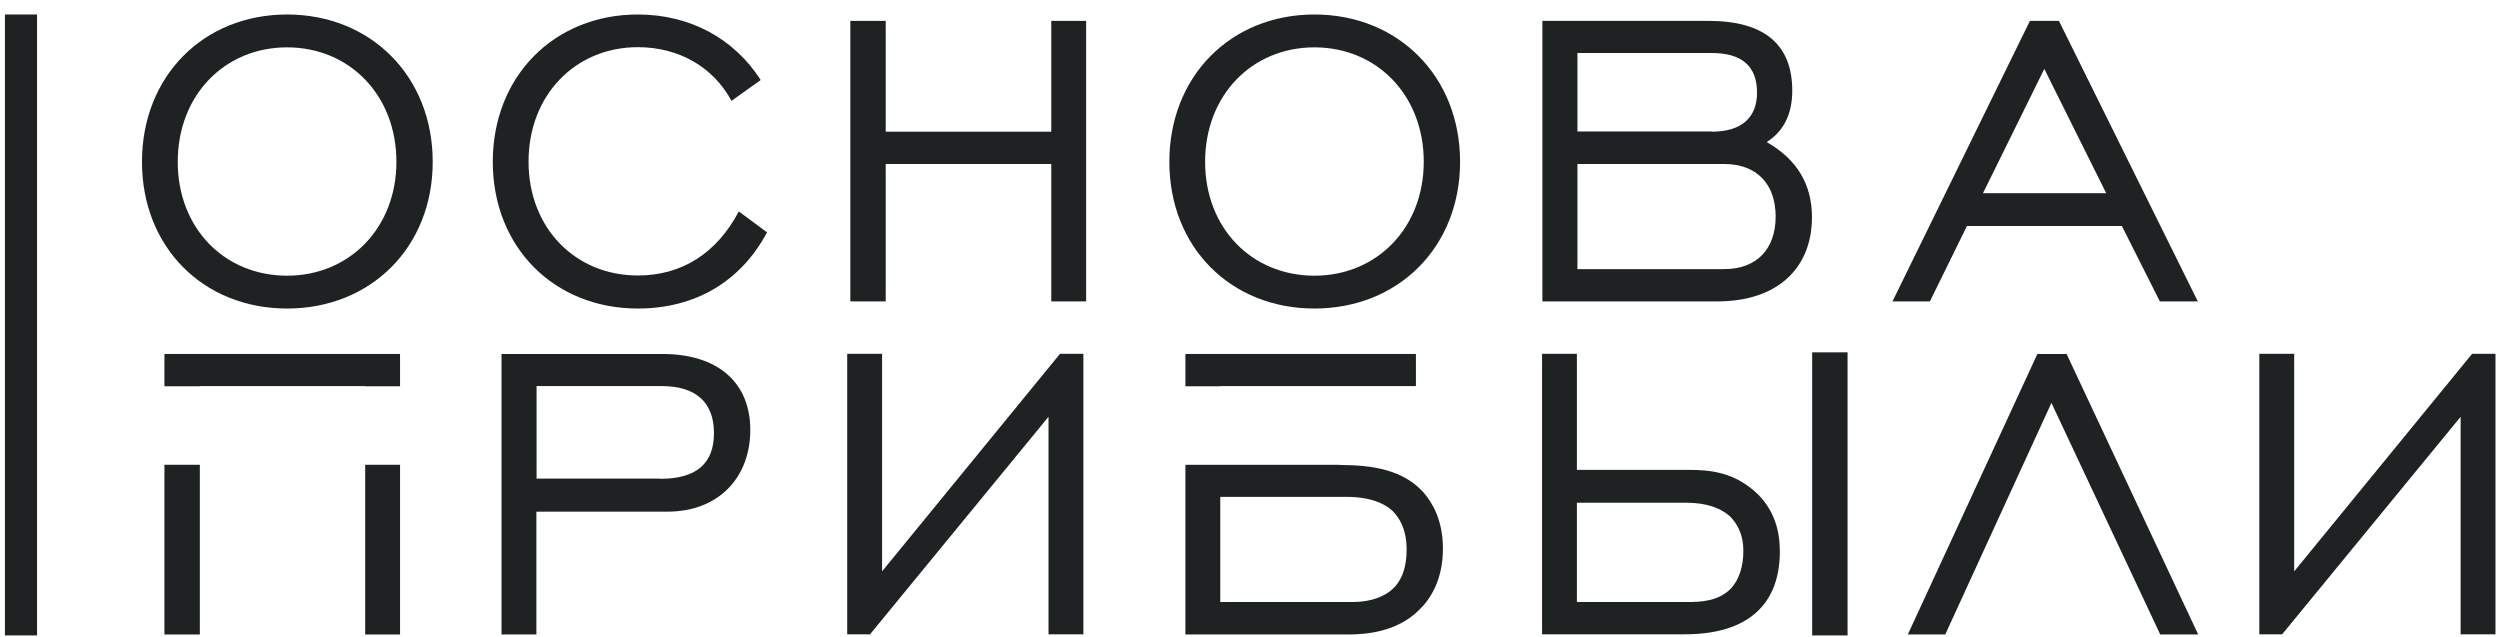
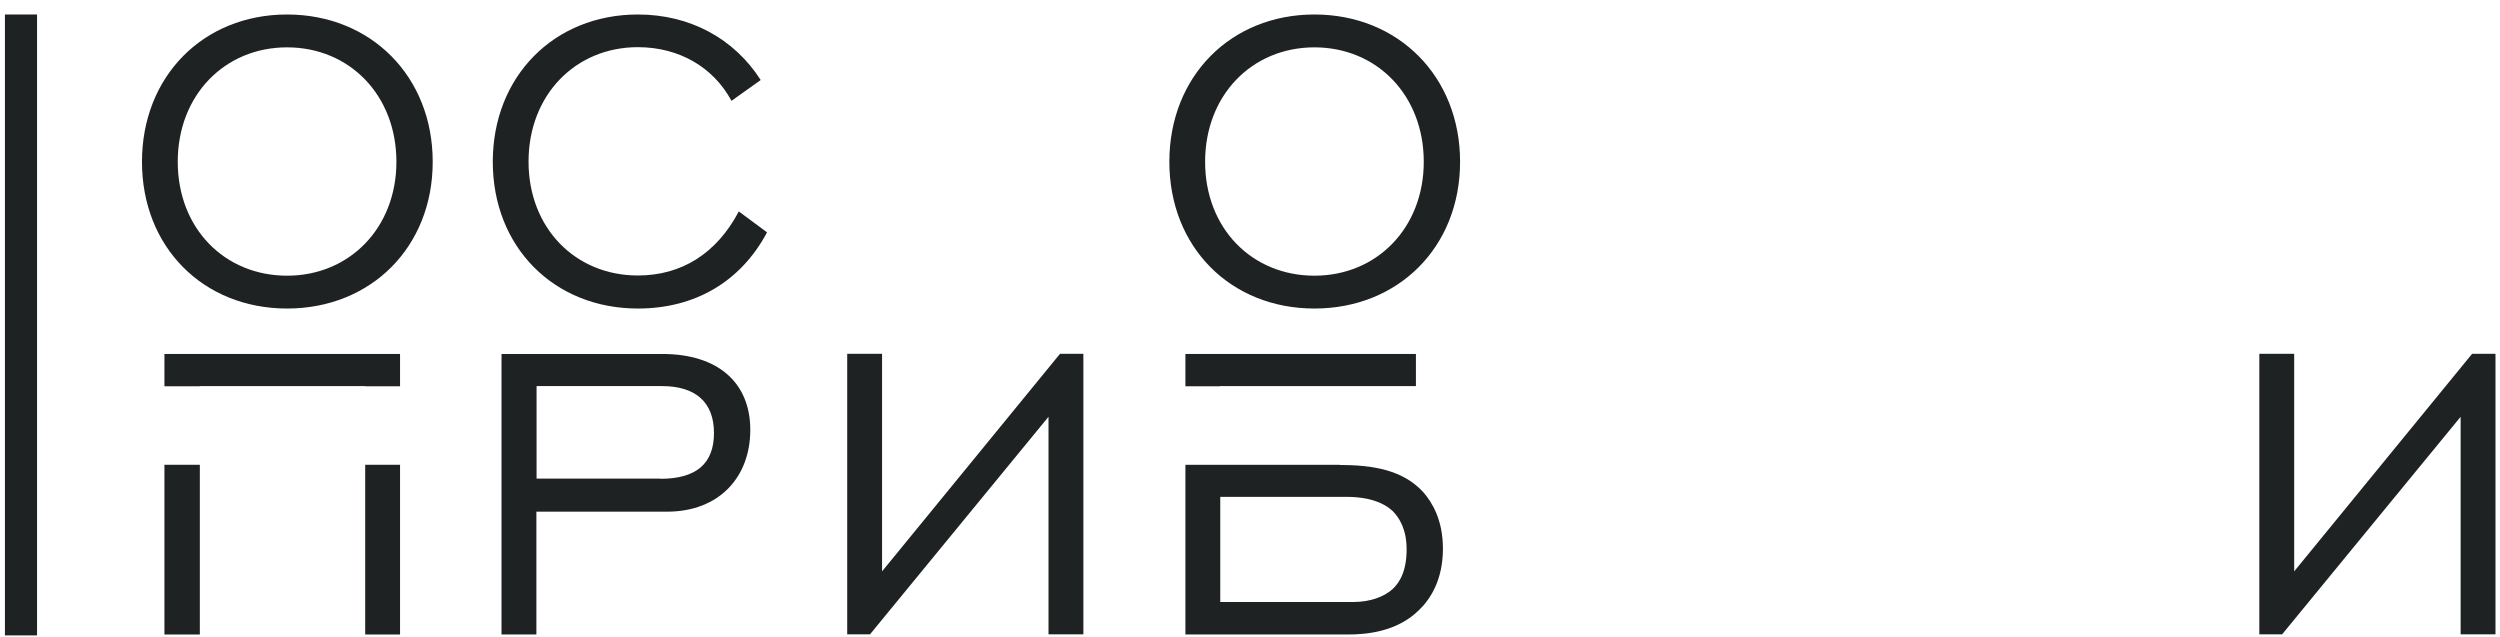
<svg xmlns="http://www.w3.org/2000/svg" width="153" height="39" viewBox="0 0 153 39" fill="none">
  <path d="M8.689 9.902C8.689 4.674 12.442 0.887 17.569 0.887C22.696 0.887 26.482 4.674 26.482 9.902C26.482 15.129 22.696 18.882 17.569 18.882C12.442 18.882 8.689 15.129 8.689 9.902ZM24.26 9.902C24.26 5.825 21.389 2.898 17.569 2.898C13.749 2.898 10.878 5.825 10.878 9.902C10.878 13.979 13.749 16.872 17.569 16.872C21.389 16.872 24.26 13.945 24.26 9.902Z" fill="#1F2223" />
  <path d="M46.935 14.235C45.315 17.262 42.511 18.882 39.038 18.882C33.911 18.882 30.158 15.129 30.158 9.902C30.158 4.674 33.911 0.887 39.038 0.887C42.221 0.887 44.924 2.351 46.555 4.897L44.768 6.171C43.651 4.104 41.551 2.887 39.038 2.887C35.218 2.887 32.347 5.813 32.347 9.89C32.347 13.967 35.218 16.86 39.038 16.86C41.707 16.86 43.852 15.52 45.215 12.94L46.935 14.213V14.235Z" fill="#1F2223" />
-   <path d="M52.04 1.278H54.206V8.059H64.338V1.278H66.471V18.446H64.338V10.036H54.206V18.446H52.04V1.278Z" fill="#1F2223" />
  <path d="M71.564 9.902C71.564 4.674 75.317 0.887 80.443 0.887C85.57 0.887 89.357 4.674 89.357 9.902C89.357 15.129 85.57 18.882 80.443 18.882C75.317 18.882 71.564 15.129 71.564 9.902ZM87.134 9.902C87.134 5.825 84.263 2.898 80.443 2.898C76.623 2.898 73.753 5.825 73.753 9.902C73.753 13.979 76.623 16.872 80.443 16.872C84.263 16.872 87.134 13.945 87.134 9.902Z" fill="#1F2223" />
-   <path d="M94.406 1.278H104.559C107.999 1.278 109.686 2.742 109.686 5.545C109.686 6.975 109.172 8.025 108.122 8.695C109.965 9.745 110.892 11.275 110.892 13.286C110.892 16.436 108.759 18.446 105.095 18.446H94.394V1.278H94.406ZM104.76 8.059C106.581 8.059 107.53 7.198 107.53 5.668C107.53 4.049 106.603 3.244 104.76 3.244H96.539V8.047H104.76V8.059ZM105.52 16.469C107.553 16.469 108.67 15.196 108.67 13.252C108.67 11.309 107.553 10.036 105.52 10.036H96.539V16.469H105.52Z" fill="#1F2223" />
-   <path d="M124.219 1.278H126.006L134.506 18.446H132.183L129.859 13.833H120.376L118.109 18.446H115.819L124.23 1.278H124.219ZM128.899 11.823L125.112 4.216L121.359 11.823H128.91H128.899Z" fill="#1F2223" />
  <path d="M30.693 21.663H40.534C43.941 21.663 45.918 23.417 45.918 26.31C45.918 29.203 44.008 31.314 40.824 31.314H32.827V38.831H30.693V21.663ZM40.411 29.303C42.611 29.303 43.695 28.376 43.695 26.5C43.695 24.623 42.578 23.629 40.512 23.629H32.838V29.292H40.411V29.303Z" fill="#1F2223" />
  <path d="M64.169 38.82V25.506L53.245 38.82H51.849V21.652H53.983V34.967L64.873 21.652H66.303V38.82H64.169Z" fill="#1F2223" />
-   <path d="M103.32 28.756C104.593 28.756 106.19 28.857 107.653 30.32C108.581 31.303 108.927 32.453 108.927 33.76C108.927 35.581 108.29 36.687 107.653 37.323C106.793 38.184 105.397 38.82 103.096 38.82H94.373V21.652H96.506V28.756H103.32ZM96.506 36.843H103.286C104.046 36.843 105.129 36.81 105.9 36.05C106.436 35.503 106.693 34.654 106.693 33.727C106.693 32.61 106.246 31.973 105.866 31.593C105.006 30.834 103.8 30.767 103.163 30.767H96.506V36.843ZM110.904 21.563H113.071V38.887H110.904V21.563Z" fill="#1F2223" />
-   <path d="M124.688 21.663H126.476L134.529 38.831H132.206L125.548 24.657L119.048 38.831H116.758L124.688 21.663Z" fill="#1F2223" />
  <path d="M150.591 38.82V25.506L139.667 38.82H138.271V21.652H140.404V34.967L151.294 21.652H152.724V38.82H150.591Z" fill="#1F2223" />
  <path d="M12.219 23.64V23.629H22.35V23.64H24.483V21.663H10.063V23.64H12.219Z" fill="#1F2223" />
  <path d="M24.483 28.444H22.35V38.831H24.483V28.444Z" fill="#1F2223" />
  <path d="M12.23 28.444H10.063V38.831H12.23V28.444Z" fill="#1F2223" />
  <path d="M74.68 23.64V23.629H86.654V21.663H72.547V23.64H74.68Z" fill="#1F2223" />
  <path d="M81.974 28.444H74.68H72.547V38.831H82.51C83.594 38.831 85.504 38.675 86.844 37.335C87.514 36.698 88.307 35.514 88.307 33.582C88.307 31.794 87.637 30.744 87.123 30.141C85.884 28.767 84.041 28.455 81.963 28.455L81.974 28.444ZM85.191 36.084C84.711 36.497 83.918 36.843 82.801 36.843H74.68V30.409H82.454C83.024 30.409 84.365 30.476 85.225 31.269C85.638 31.683 86.085 32.386 86.085 33.626C86.085 34.933 85.671 35.659 85.191 36.084Z" fill="#1F2223" />
  <path d="M2.267 33.135V0.887H0.301V38.887H2.267V33.135Z" fill="#1F2223" />
</svg>